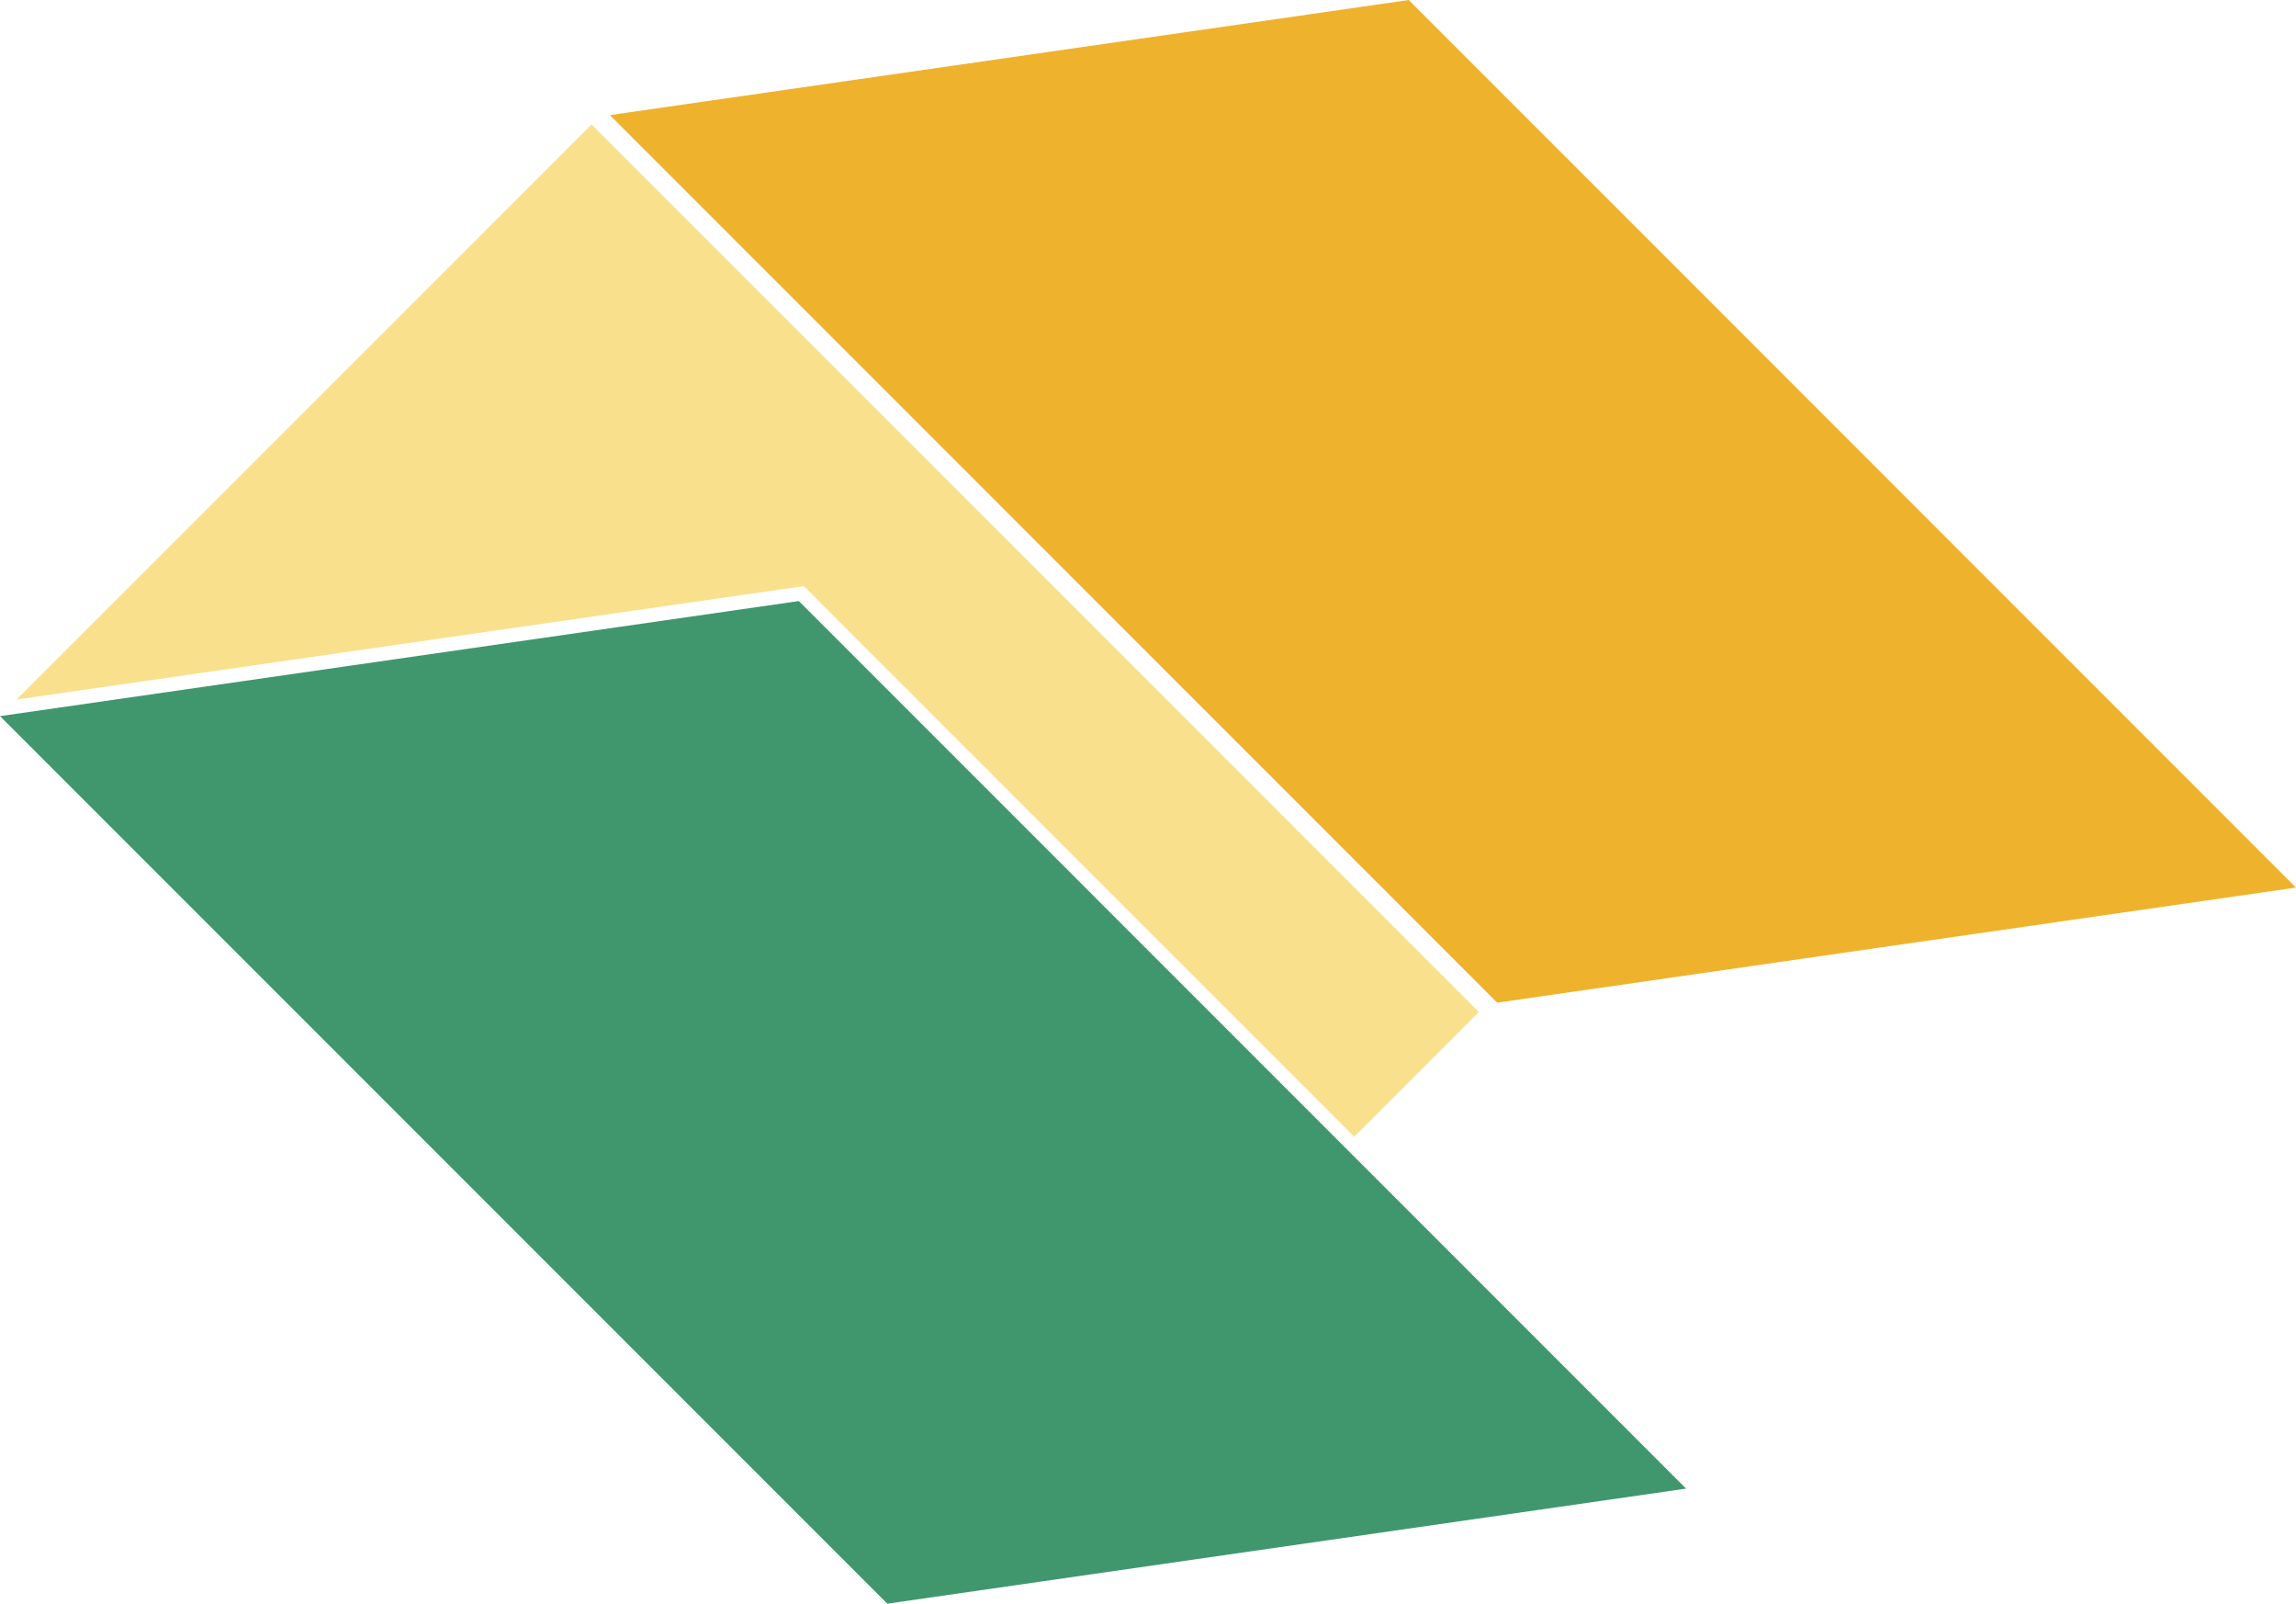
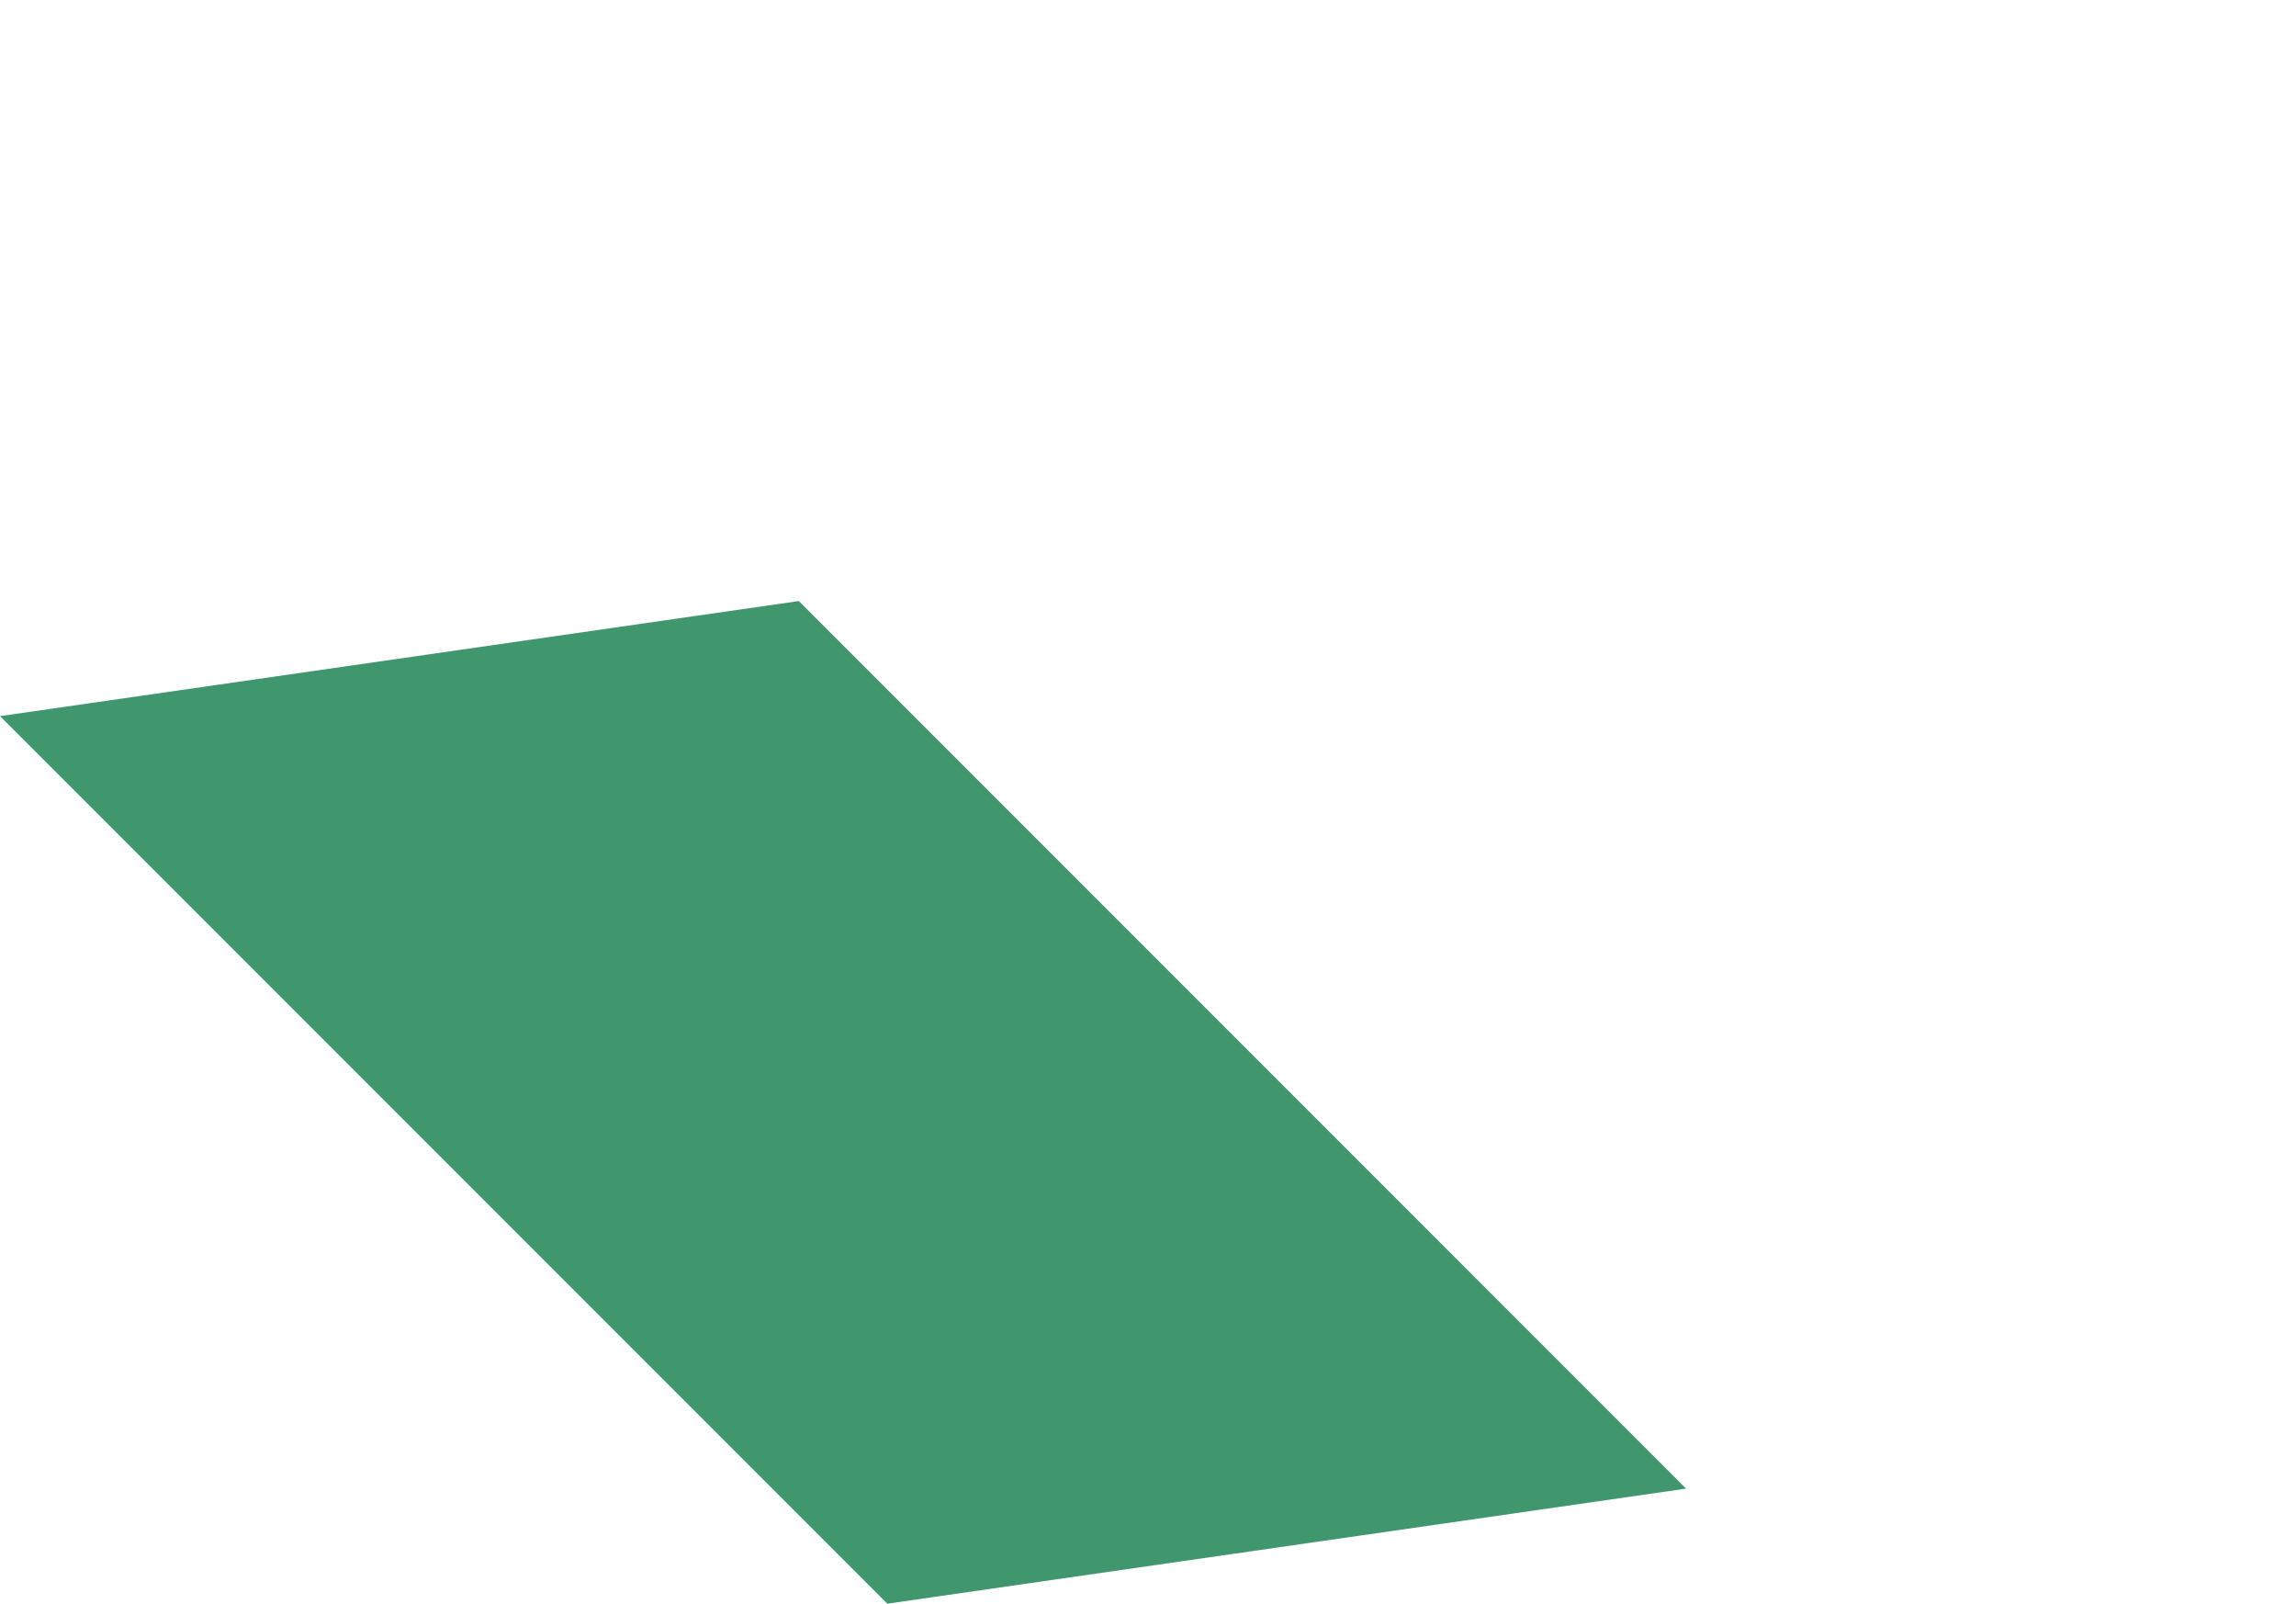
<svg xmlns="http://www.w3.org/2000/svg" xml:space="preserve" width="32.565mm" height="22.739mm" version="1.1" style="shape-rendering:geometricPrecision; text-rendering:geometricPrecision; image-rendering:optimizeQuality; fill-rule:evenodd; clip-rule:evenodd" viewBox="0 0 1108.71 774.17">
  <defs>
    <style type="text/css">
   
    .fil1 {fill:#40976E}
    .fil0 {fill:#F9E08C}
    .fil2 {fill:#EFB22D}
   
  </style>
  </defs>
  <g id="Capa_x0020_1">
-     <polygon class="fil0" points="8.04,337.67 285.65,60.07 714.11,488.54 653.93,548.72 388.14,282.93 " />
    <polygon class="fil1" points="385.74,290.15 -0,345.71 428.47,774.17 814.2,718.62 " />
-     <polygon class="fil2" points="680.25,0 294.51,55.56 722.98,484.03 1108.71,428.47 " />
  </g>
</svg>